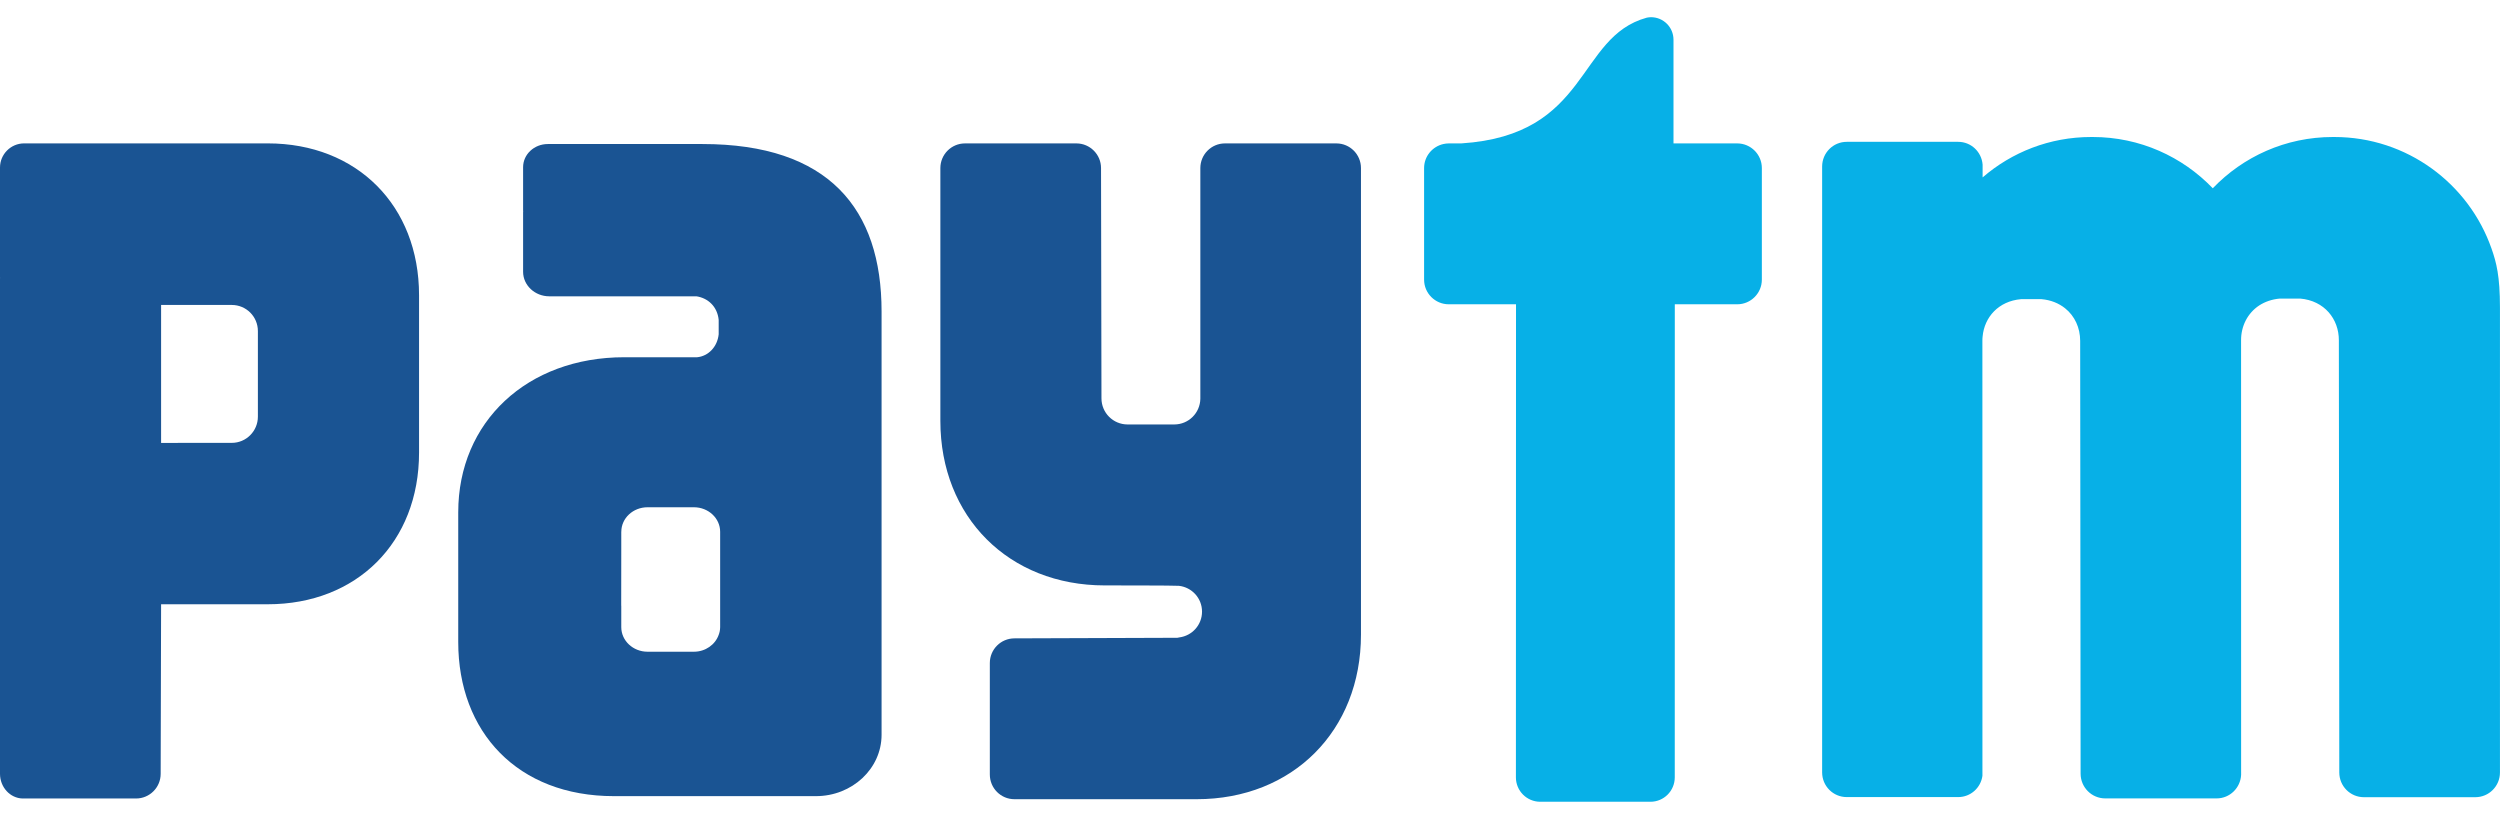
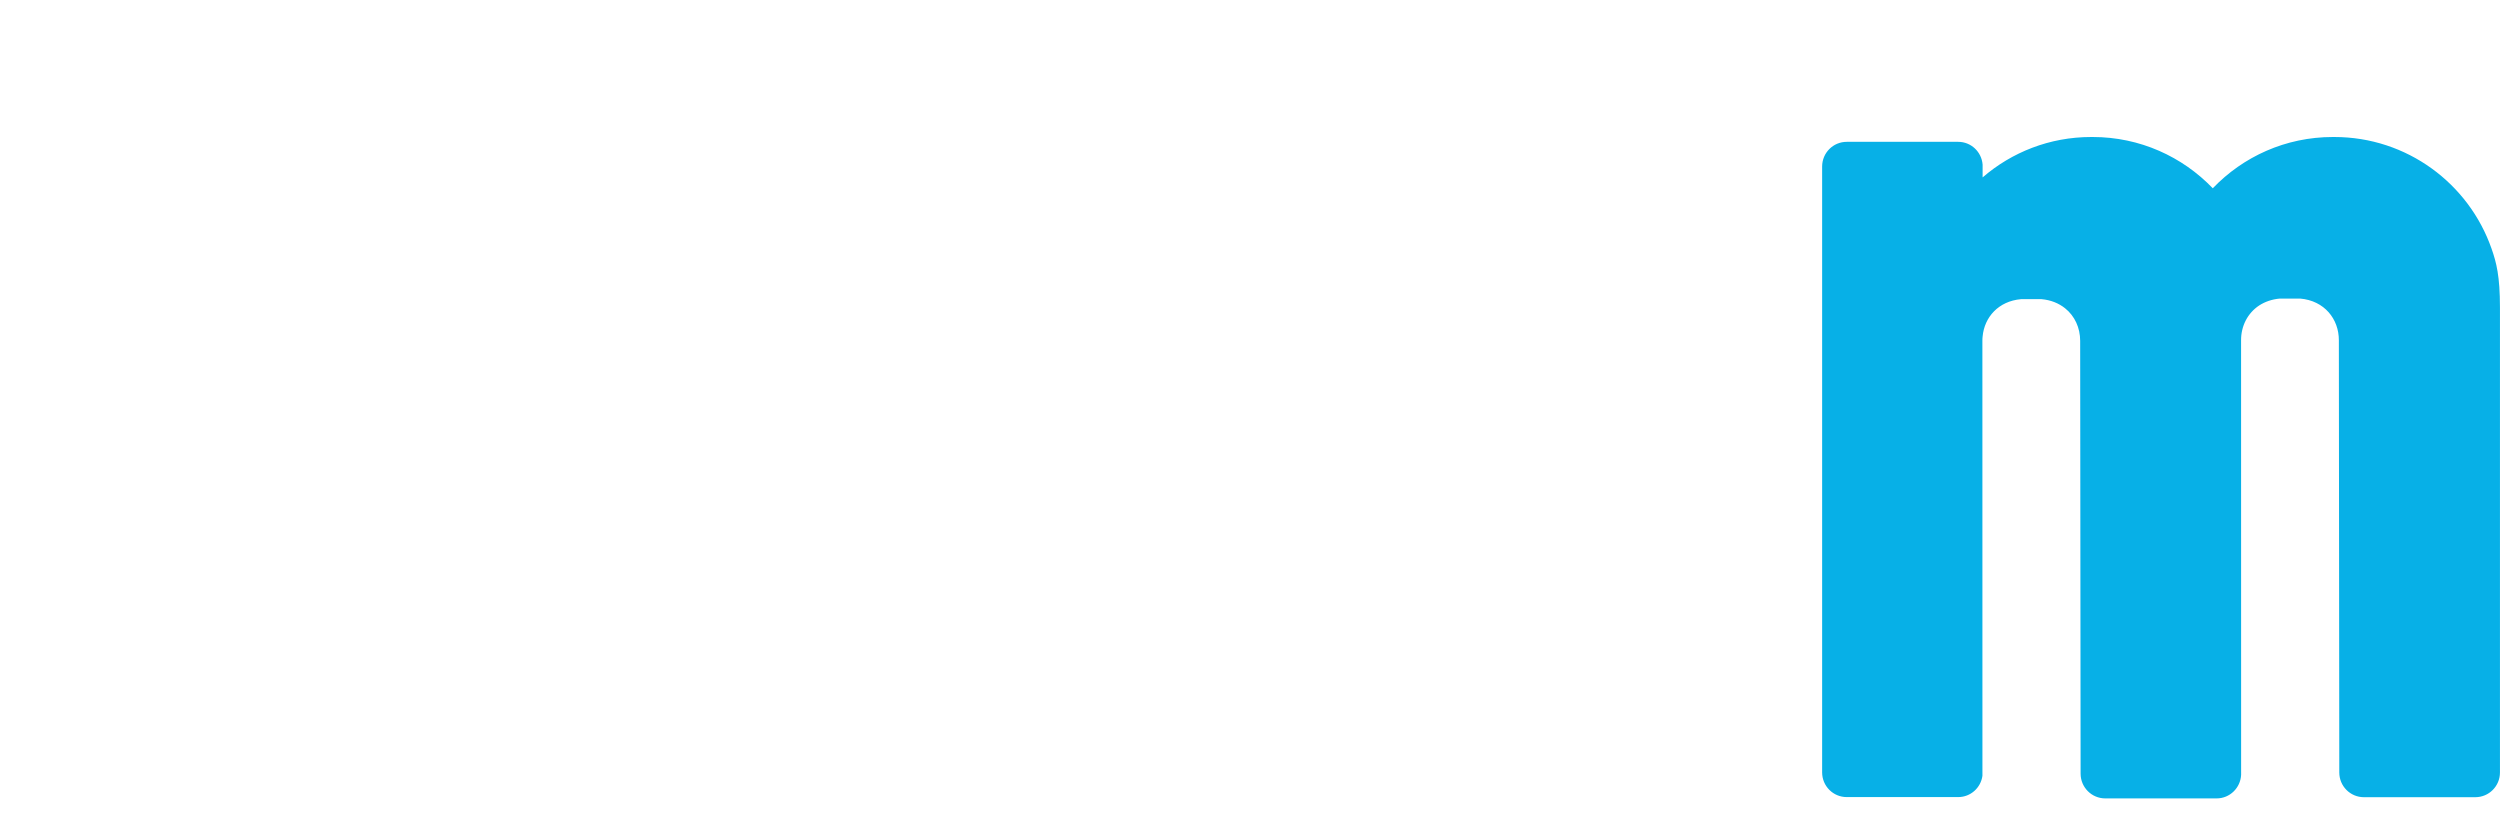
<svg xmlns="http://www.w3.org/2000/svg" width="116" height="38" viewBox="0 0 116 38" fill="none">
  <path d="M115.607 11.536C114.554 8.521 111.684 6.357 108.314 6.357H108.243C106.053 6.357 104.078 7.27 102.673 8.736C101.265 7.27 99.29 6.357 97.102 6.357H97.031C95.105 6.357 93.345 7.063 91.993 8.232V7.638C91.946 7.046 91.46 6.581 90.859 6.581H85.69C85.058 6.581 84.547 7.092 84.547 7.728V35.838C84.547 36.474 85.058 36.985 85.69 36.985H90.859C91.436 36.985 91.91 36.554 91.985 35.996L91.983 15.816C91.983 15.746 91.985 15.68 91.993 15.614C92.075 14.713 92.734 13.973 93.775 13.881H93.967H94.509H94.728C95.163 13.92 95.531 14.073 95.82 14.304C96.27 14.662 96.52 15.213 96.52 15.816L96.54 35.897C96.54 36.532 97.053 37.046 97.683 37.046H102.852C103.463 37.046 103.959 36.559 103.988 35.953L103.986 15.79C103.983 15.127 104.29 14.528 104.827 14.173C105.092 14.002 105.411 13.888 105.778 13.854H105.97H106.512H106.731C107.85 13.951 108.526 14.801 108.523 15.79L108.543 35.843C108.543 36.479 109.056 36.99 109.685 36.99H114.855C115.485 36.99 115.998 36.479 115.998 35.843V14.275C115.998 12.804 115.833 12.179 115.607 11.536Z" fill="#07B0E7" />
-   <path d="M80.607 6.654H77.65V1.857C77.65 1.853 77.65 1.848 77.65 1.843C77.65 1.266 77.184 0.798 76.607 0.798C76.539 0.798 76.474 0.808 76.41 0.82C73.132 1.721 73.789 6.267 67.805 6.654H67.671H67.223C67.136 6.654 67.053 6.666 66.973 6.683C66.462 6.798 66.078 7.253 66.078 7.798V12.975C66.078 13.606 66.591 14.119 67.223 14.119H70.343L70.338 36.07C70.338 36.696 70.844 37.202 71.469 37.202H76.581C77.203 37.202 77.709 36.696 77.709 36.07L77.711 14.119H80.607C81.237 14.119 81.75 13.606 81.75 12.975V7.798C81.75 7.168 81.237 6.654 80.607 6.654Z" fill="#07B0E7" />
-   <path d="M62.007 6.654H56.837C56.207 6.654 55.696 7.168 55.696 7.798V18.502C55.684 19.164 55.149 19.695 54.485 19.695H52.321C51.65 19.695 51.108 19.155 51.108 18.483L51.088 7.798C51.088 7.168 50.575 6.654 49.945 6.654H44.776C44.144 6.654 43.633 7.168 43.633 7.798V19.53C43.633 23.985 46.806 27.163 51.258 27.163C51.258 27.163 54.6 27.163 54.702 27.182C55.305 27.25 55.774 27.757 55.774 28.38C55.774 28.996 55.315 29.5 54.719 29.576C54.69 29.581 54.663 29.588 54.631 29.593L47.071 29.62C46.439 29.62 45.928 30.133 45.928 30.764V35.938C45.928 36.571 46.439 37.083 47.071 37.083H55.524C59.978 37.083 63.149 33.907 63.149 29.449V7.798C63.149 7.168 62.639 6.654 62.007 6.654Z" fill="#1A5493" />
-   <path d="M11.966 16.139V18.555V19.334C11.966 20.003 11.424 20.549 10.755 20.549L7.475 20.551V14.15H10.755C11.424 14.15 11.966 14.69 11.966 15.362V16.139ZM12.421 6.653H1.121C0.501 6.653 0 7.157 0 7.775V12.847C0 12.857 0.002 12.867 0.002 12.876C0.002 12.901 0 12.925 0 12.947V29.214V35.903C0 36.526 0.467 37.035 1.046 37.05H1.143H6.313C6.942 37.05 7.455 36.538 7.455 35.905L7.475 28.038H12.421C16.56 28.038 19.444 25.163 19.444 21.002V13.699C19.444 9.538 16.56 6.653 12.421 6.653Z" fill="#1A5493" />
-   <path d="M33.415 28.292V29.1C33.415 29.166 33.406 29.23 33.396 29.29C33.384 29.349 33.367 29.405 33.347 29.458C33.187 29.911 32.734 30.24 32.197 30.24H30.045C29.374 30.24 28.827 29.729 28.827 29.1V28.124C28.827 28.112 28.824 28.1 28.824 28.087L28.827 25.489V25.485V25.197V24.676L28.829 24.669C28.831 24.043 29.374 23.537 30.045 23.537H32.197C32.87 23.537 33.415 24.046 33.415 24.676V28.292ZM32.593 6.683H25.42C24.785 6.683 24.272 7.165 24.272 7.756V9.77C24.272 9.782 24.275 9.797 24.275 9.809C24.275 9.824 24.272 9.838 24.272 9.853V12.611C24.272 13.237 24.817 13.749 25.488 13.749H32.319C32.858 13.834 33.286 14.228 33.347 14.844V15.511C33.286 16.098 32.863 16.527 32.348 16.576H28.965C24.467 16.576 21.262 19.568 21.262 23.77V29.636V29.79C21.262 33.968 24.017 36.941 28.484 36.941H37.858C39.541 36.941 40.905 35.665 40.905 34.094V14.452C40.905 9.69 38.454 6.683 32.593 6.683Z" fill="#1A5493" />
</svg>